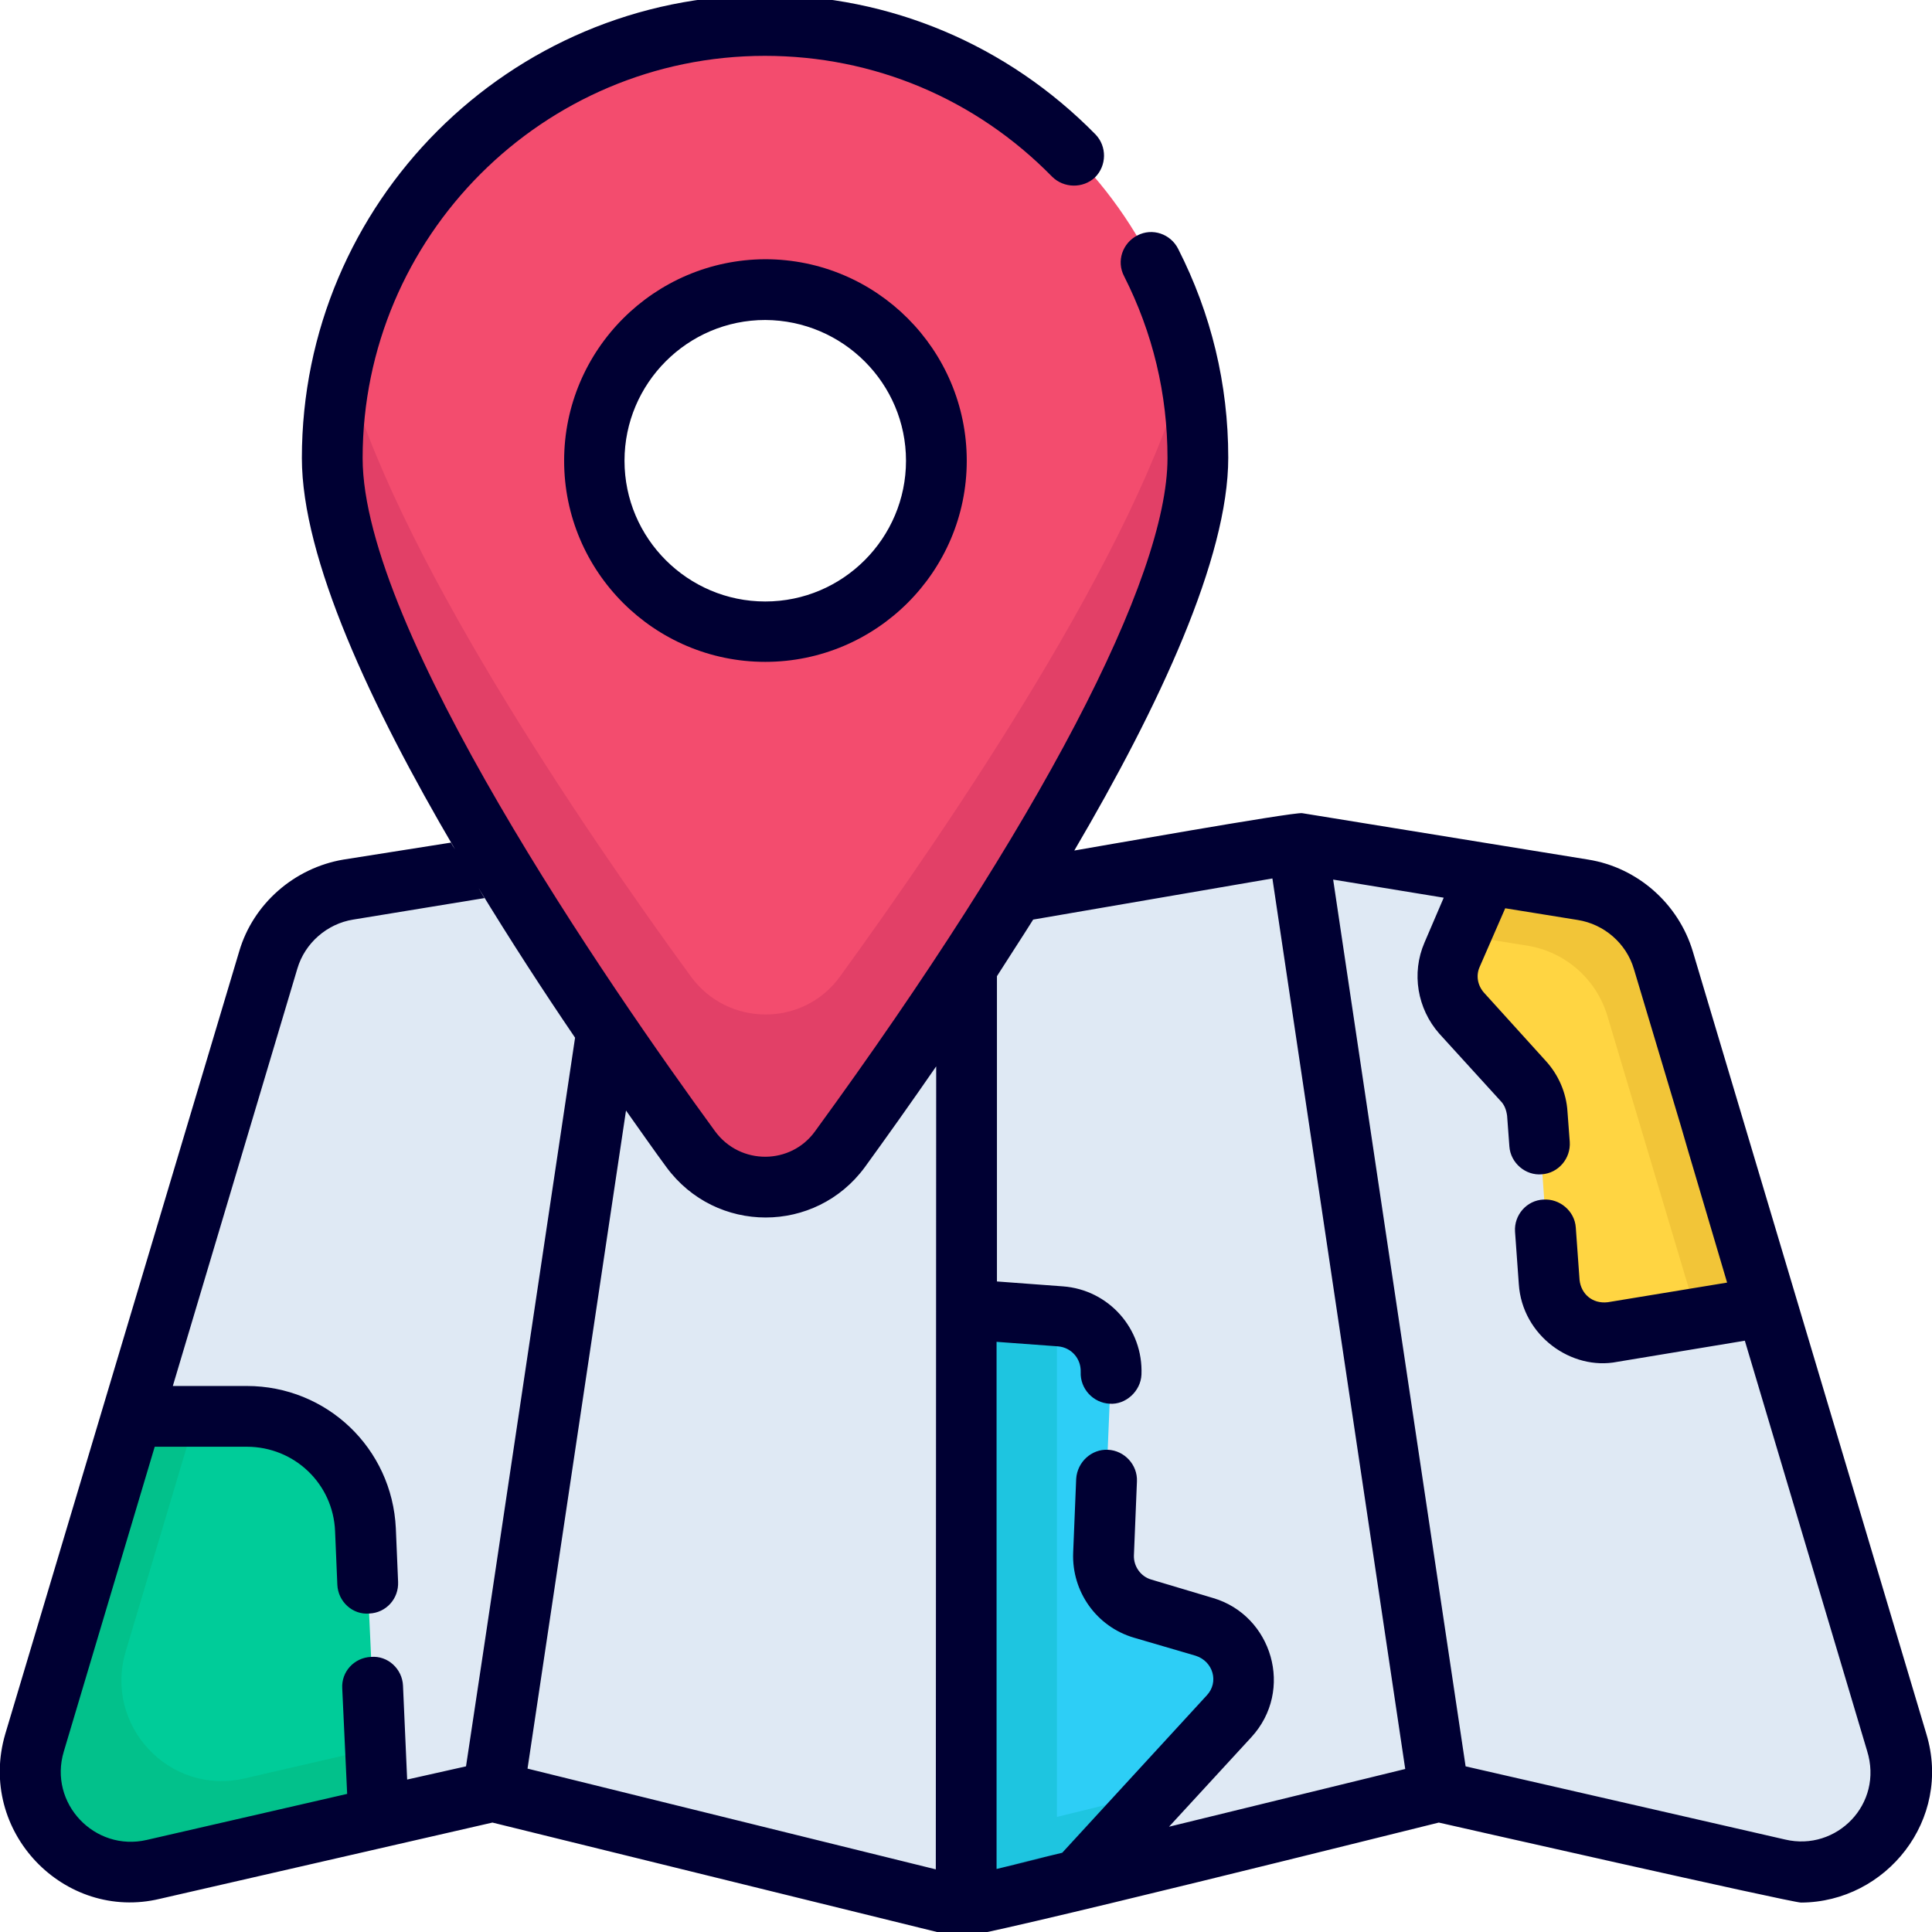
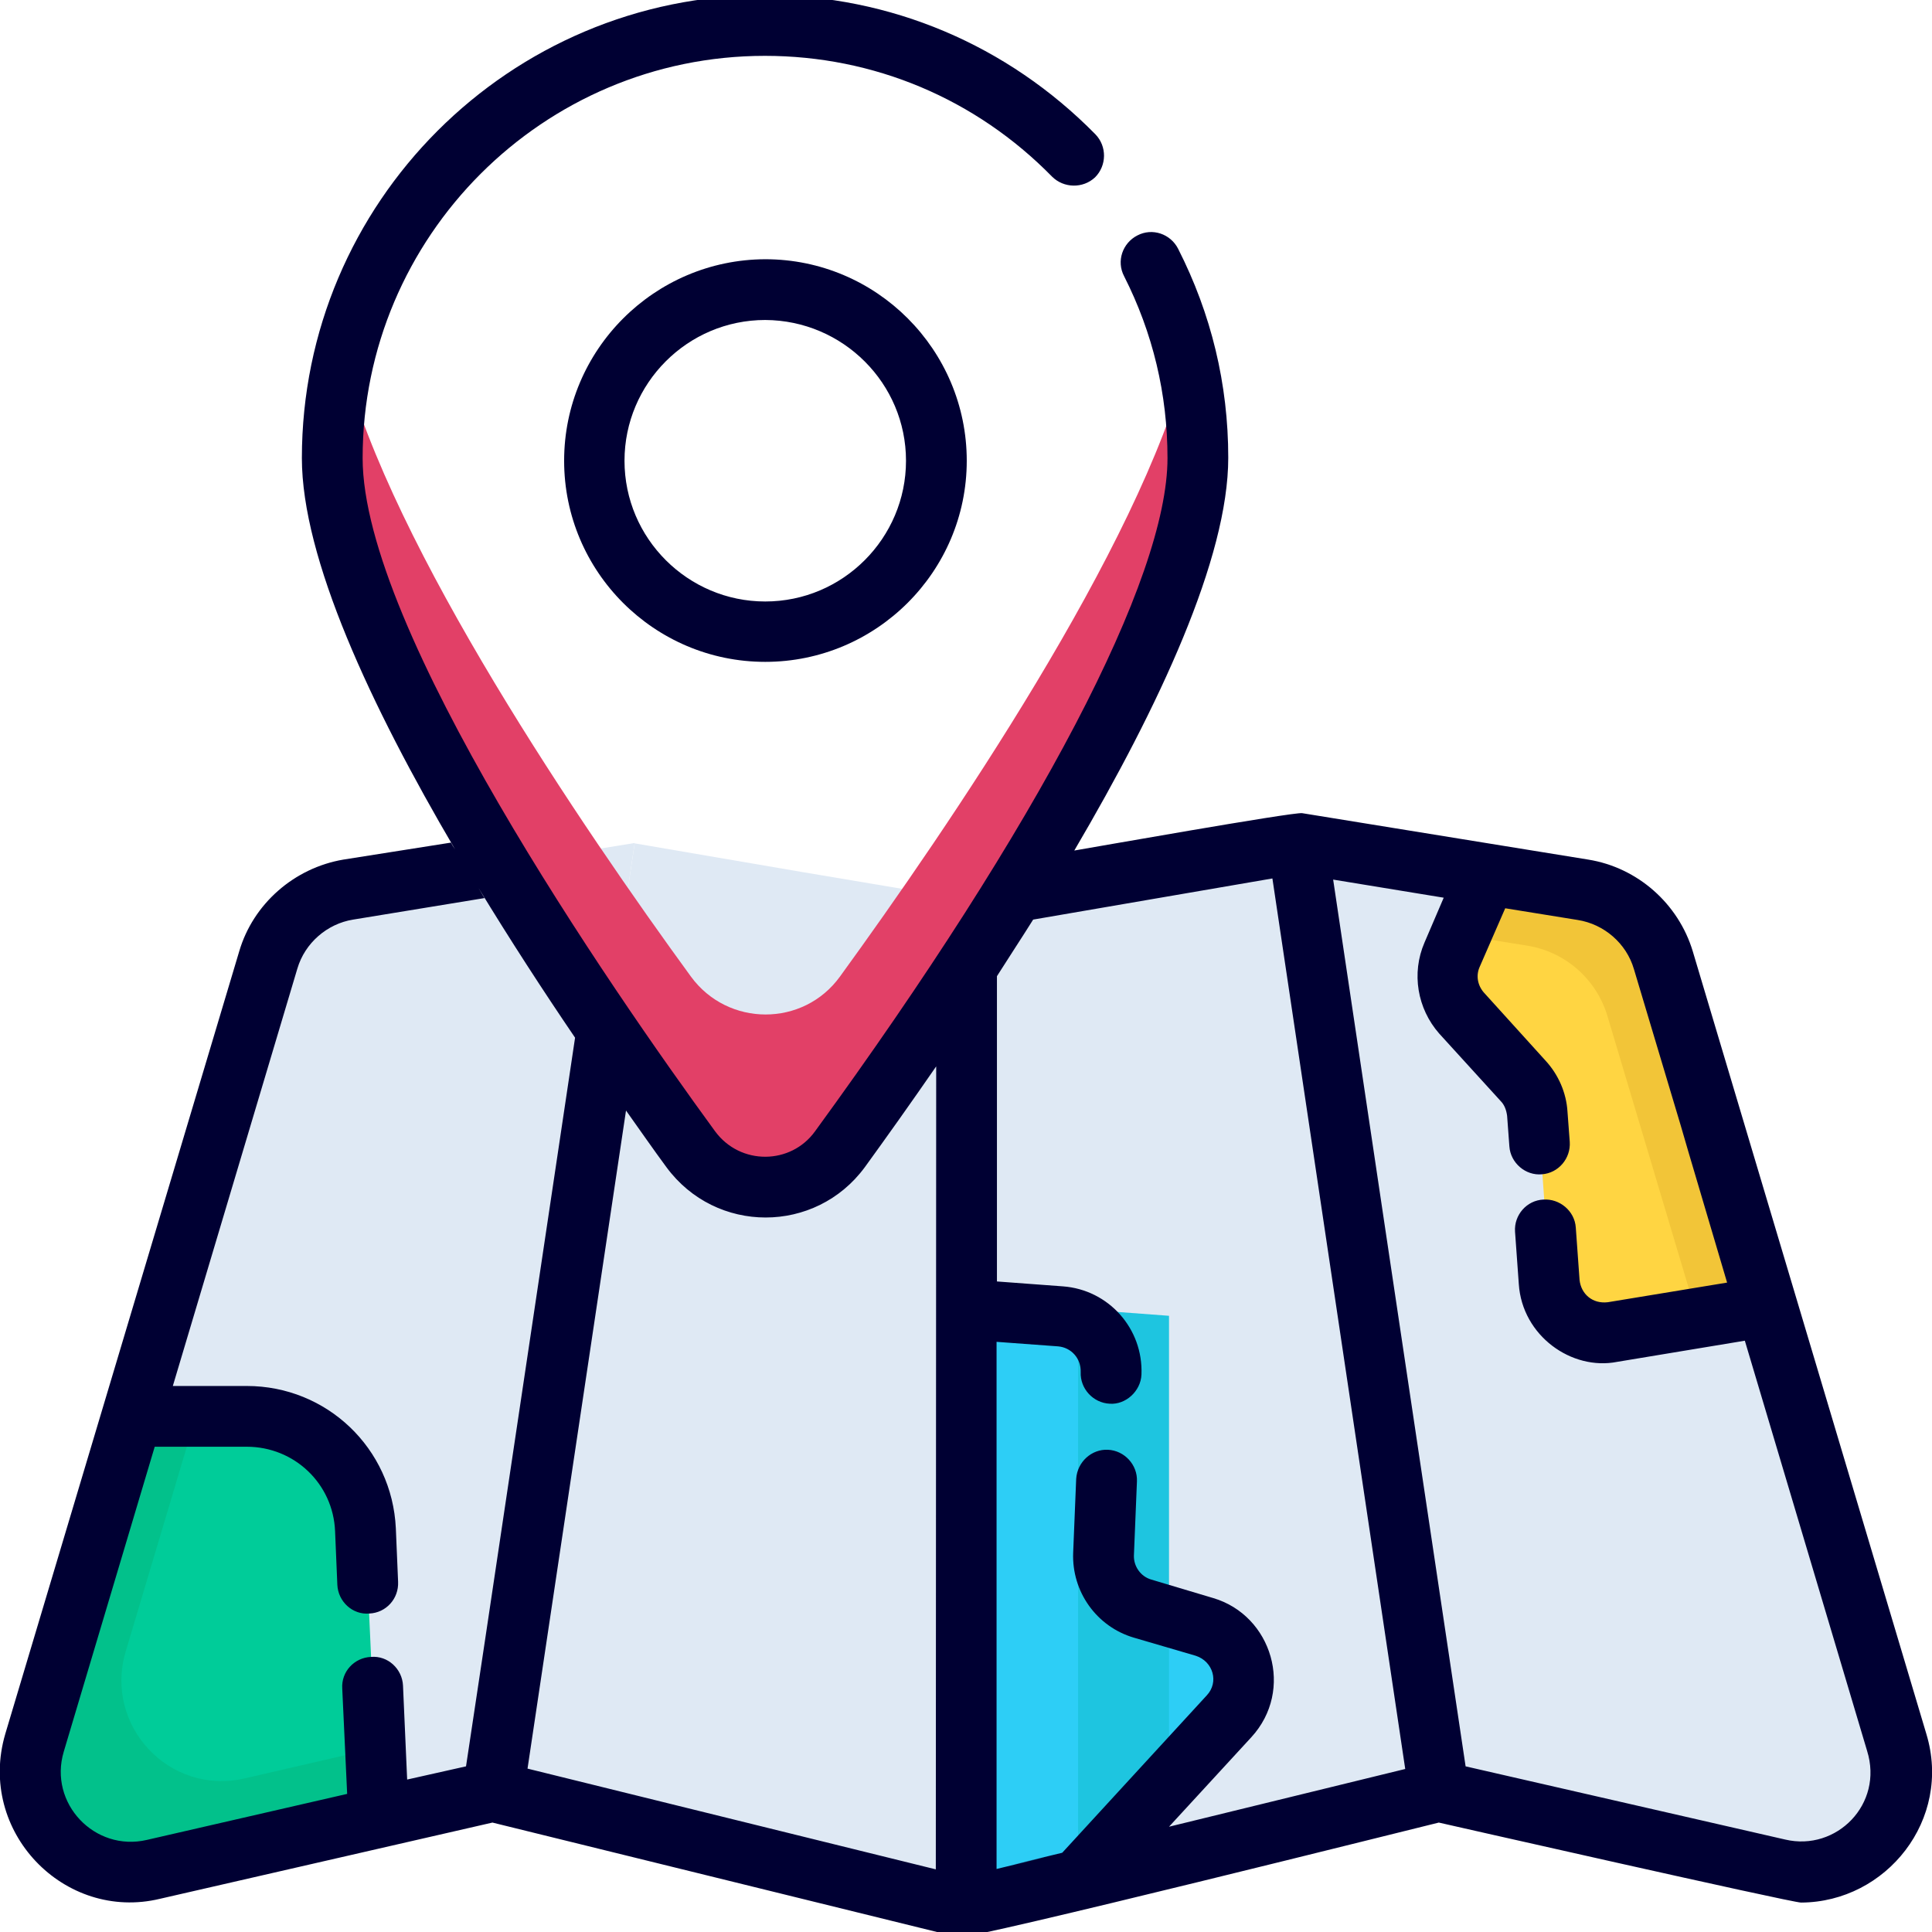
<svg xmlns="http://www.w3.org/2000/svg" width="60" height="60" version="1.1" id="Layer_1" x="0px" y="0px" viewBox="0 0 512 512" style="enable-background:new 0 0 512 512;" xml:space="preserve">
  <style type="text/css">
	.st0{fill:#DFE9F4;}
	.st1{fill:#00CC99;}
	.st2{fill:#02C18B;}
	.st3{fill:#FFD542;}
	.st4{fill:#F2C538;}
	.st5{fill:#2DCEF6;}
	.st6{fill:#1EC5E0;}
	.st7{fill:#F34C6E;}
	.st8{fill:#E24067;}
	.st9{fill:#000033;}
</style>
  <g id="Layer_1_1_">
    <g id="Group">
      <g id="Group_2">
        <g id="Group_3">
          <path id="Vector" class="st0" d="M471.3,495.4l-90-20.7l-37.5-251.3l50.4,8.2l25.5,4.1c10.1,1.6,18.3,8.9,21.3,18.7l27.4,91.8      l34.5,115.5C508.6,481.3,491.2,499.9,471.3,495.4z" />
          <path id="Vector_2" class="st0" d="M381.3,474.7l-95.6,23.6l-29.7,7.3V238.4l87.8-15L381.3,474.7z" />
          <path id="Vector_3" class="st0" d="M256,238.4v267.2l-125.3-30.9l23.6-158.4l13.9-92.8l44.4,7.6L256,238.4z" />
          <path id="Vector_4" class="st0" d="M168.2,223.4l-37.5,251.3l-30.4,7l-59.6,13.7c-19.9,4.6-37.3-14-31.5-33.6L35,375.3      l36.1-120.9c2.9-9.8,11.2-17,21.3-18.7L168.2,223.4z" />
        </g>
        <g id="Group_4">
          <path id="Vector_5" class="st1" d="M100.3,481.7l-59.6,13.7c-19.9,4.6-37.3-14-31.5-33.6L35,375.4h30.3      c16.8,0,30.7,13.2,31.5,30.1L100.3,481.7z" />
        </g>
        <g id="Group_5">
          <path id="Vector_6" class="st2" d="M100.3,481.7l-59.6,13.7c-19.9,4.5-37.4-14-31.5-33.6L35,375.4h16.9l-18.6,62.3      c-5.8,19.6,11.6,38.2,31.5,33.6l34.7-8L100.3,481.7z" />
        </g>
        <g id="Group_6">
          <path id="Vector_7" class="st3" d="M468.3,346.3l-40.7,6.7c-8.4,1.4-16.2-4.8-16.8-13.3l-3.2-44.6c-0.2-3.2-1.5-6.3-3.7-8.7      l-16.3-18c-3.8-4.2-4.8-10.2-2.6-15.4l9.2-21.4l25.5,4.1c10.1,1.6,18.3,8.9,21.3,18.7L468.3,346.3z" />
        </g>
        <g id="Group_7">
          <path id="Vector_8" class="st4" d="M468.3,346.3l-18.4,3l-23.9-80c-2.9-9.8-11.2-17.1-21.3-18.7l-17.5-2.8l6.9-16.2l25.5,4.1      c10.1,1.6,18.4,8.9,21.3,18.7L468.3,346.3z" />
        </g>
        <g id="Group_8">
          <path id="Vector_9" class="st5" d="M325.7,454.9l-40,43.4l-29.7,7.3V346.9l25,1.9c7.8,0.6,13.7,7.3,13.4,15.1l-2,47.9      c-0.3,6.6,4,12.6,10.4,14.5l16.4,4.9C329.4,434.2,333,447,325.7,454.9z" />
        </g>
        <g id="Group_9">
-           <path id="Vector_10" class="st6" d="M307.4,474.8l-21.7,23.6l-29.7,7.3V346.9l24.1,1.8v132.8L307.4,474.8z" />
+           <path id="Vector_10" class="st6" d="M307.4,474.8l-21.7,23.6V346.9l24.1,1.8v132.8L307.4,474.8z" />
        </g>
        <g id="Group_10">
-           <path id="Vector_11" class="st7" d="M202.8,6.7C139.4,6.7,88.2,58,88.2,121.3c0,46.5,62,138.1,94.9,183.1      c9.8,13.4,29.8,13.4,39.5,0c32.8-45.1,94.9-136.6,94.9-183.1C317.5,58,266.1,6.7,202.8,6.7z M202.8,167.5      c-25,0-45.3-20.2-45.3-45.3c0-25,20.3-45.3,45.3-45.3c25,0,45.3,20.3,45.3,45.3C248.1,147.2,227.8,167.5,202.8,167.5z" />
-         </g>
+           </g>
        <g id="Group_11">
          <path id="Vector_12" class="st8" d="M314.6,95.6c-12.6,49.4-63.4,123.8-92,163.2c-9.7,13.4-29.7,13.4-39.5,0      C154.4,219.4,103.7,145,91.1,95.6c-1.9,8.3-2.9,16.9-2.9,25.7c0,46.5,62,138.1,94.9,183.1c9.8,13.4,29.8,13.4,39.5,0      c32.8-45.1,94.9-136.6,94.9-183.1C317.5,112.5,316.5,103.9,314.6,95.6z" />
        </g>
        <g id="Group_12">
          <path id="Vector_13" class="st9" d="M510.5,459.5l-61.9-207.4c-3.8-12.6-14.6-22.2-27.7-24.3l-75.8-12.3      c-2.1-0.4-57.9,9.5-60.4,9.9c22.5-38.3,40.8-77.5,40.8-104.1c0-19.5-4.5-38.1-13.3-55.4c-2-3.9-6.8-5.6-10.8-3.5      c-3.9,2-5.6,6.8-3.5,10.8c7.6,15,11.5,31.2,11.5,48.2c0,31.9-34,96.9-93.4,178.4c-6.4,8.9-19.8,9.1-26.5,0      c-28.1-38.5-93.4-133.1-93.4-178.4c0-58.7,47.8-106.6,106.6-106.6c28.9,0,55.9,11.4,76.1,32c3.1,3.1,8.2,3.2,11.4,0.2      c3.1-3.1,3.2-8.2,0.1-11.4c-23.3-23.7-54.4-36.9-87.6-36.9c-67.7,0-122.7,55-122.7,122.7c0,26.5,18.2,65.6,40.6,103.7      c-0.4-0.6-0.8-1.2-1.1-1.8L91,227.8c-13,2.2-23.9,11.7-27.6,24.3l-62,207.4c-7.6,25.9,15.7,49.8,41,43.7l88.1-20.2l123.5,30.4      c3,0.7,124.3-29.7,127.3-30.4c0,0,93.4,21.2,96,21.2C499.9,504.1,517.4,482.2,510.5,459.5z M128.5,434.9l-5,33.2l-15.6,3.5      l-1.1-24.9c-0.2-4.4-4-8-8.5-7.6c-4.4,0.2-7.9,3.9-7.6,8.4l1.3,27.9l-53.1,12.2c-13.8,3.2-26.1-9.7-22-23.4L41,383.4h24.4      c12.6,0,22.9,9.8,23.4,22.4l0.6,14.2c0.2,4.4,4,8,8.5,7.6c4.4-0.2,7.8-3.9,7.6-8.4l-0.6-14.2c-1-21.2-18.3-37.7-39.5-37.7H45.8      l33-110.6c2-6.8,7.9-11.9,14.8-13l34.8-5.7c-0.6-0.9-1.1-1.9-1.6-2.7c8.4,13.8,17.1,27.2,25.6,39.7L128.5,434.9z M248,495.4      l-108.2-26.7l26.1-174.4c3.7,5.2,7.3,10.4,10.7,15c13.1,17.8,39.5,17.8,52.6,0c5.8-8,12.2-17,18.9-26.7L248,495.4z M309.8,484.1      l21.8-23.7c11.5-12.5,5.5-32.3-10.1-36.9l-16.4-4.9c-2.8-0.8-4.7-3.5-4.6-6.4l0.8-19.6c0.2-4.4-3.3-8.2-7.7-8.4      c-4.3-0.2-8.1,3.2-8.4,7.7l-0.8,19.6c-0.4,10.3,6.2,19.6,16.1,22.5l16.4,4.8c4.6,1.5,6.2,7,2.9,10.5l-38.3,41.7      c-35.3,8.5,17.8-4.2-17.4,4.3V355.6l16.3,1.2c3.5,0.3,6.1,3.2,6,6.8c-0.2,4.4,3.3,8.2,7.7,8.4c4.2,0.3,8.2-3.3,8.4-7.7      c0.5-12.2-8.7-22.5-20.8-23.4l-17.5-1.3v-80.9c3.1-4.9,6.4-9.9,9.6-15l63.4-10.9l35.2,236L309.8,484.1z M473.1,487.5l-84.7-19.4      c-26.6-177.7-18.8-125.9-35.1-235l29.3,4.8l-5.1,11.9c-3.5,8.1-1.9,17.5,3.9,24.1l16.3,17.9c1,1,1.5,2.4,1.7,3.9l0.6,8.1      c0.3,4.4,4.3,7.8,8.6,7.4c4.4-0.3,7.7-4.2,7.4-8.6l-0.6-8c-0.3-5-2.4-9.8-5.8-13.5l-16.3-18c-1.7-1.9-2.2-4.5-1.2-6.8l6.8-15.6      l19.2,3.1c7,1.1,12.9,6.2,14.9,13c23.1,77.1,1.8,5.9,24.7,83.1l-31.6,5.2c-4.1,0.5-7.1-2.2-7.5-5.9l-1-13.9      c-0.3-4.4-4.3-7.7-8.6-7.4c-4.4,0.2-7.8,4.1-7.5,8.5l1,13.9c0.9,13.7,14,23,26.1,20.6l33.8-5.6l32.4,108.7      C499.2,478.1,486.7,490.7,473.1,487.5z" />
          <path id="Vector_14" class="st9" d="M149.5,122.1c0,29.4,23.9,53.3,53.3,53.3c29.4,0,53.4-23.9,53.4-53.3      c0-29.4-23.9-53.4-53.4-53.4C173.4,68.8,149.5,92.7,149.5,122.1z M240.1,122.1c0,20.5-16.7,37.3-37.3,37.3      c-20.5,0-37.3-16.7-37.3-37.3c0-20.5,16.7-37.3,37.3-37.3C223.4,84.9,240.1,101.6,240.1,122.1z" />
        </g>
      </g>
    </g>
  </g>
</svg>